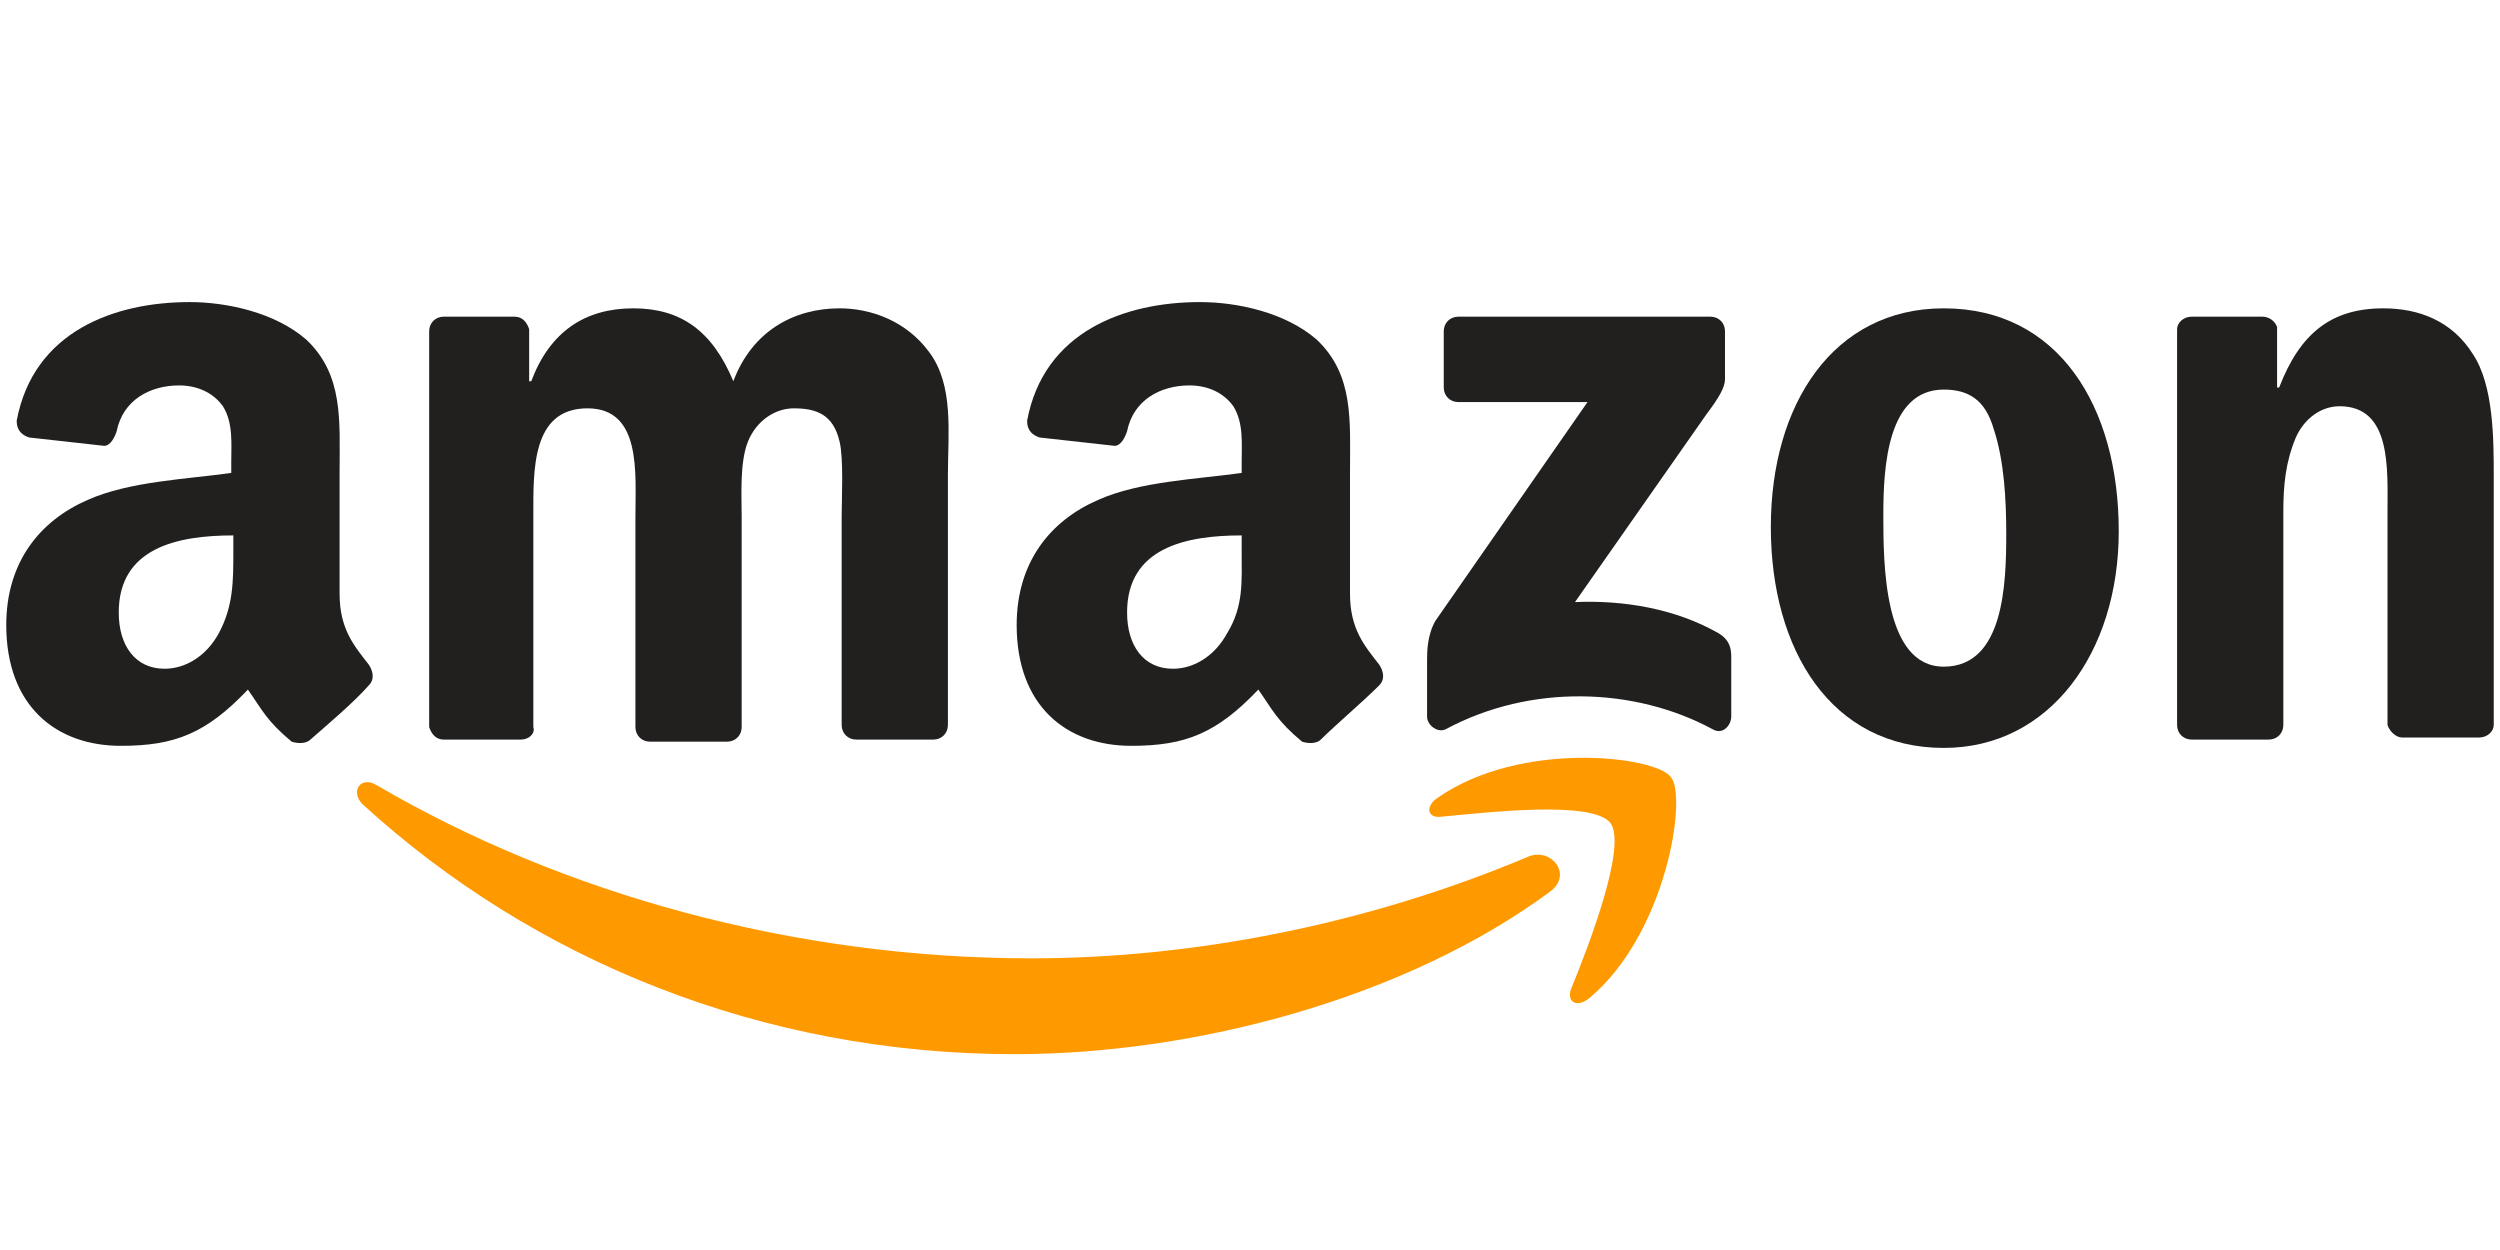
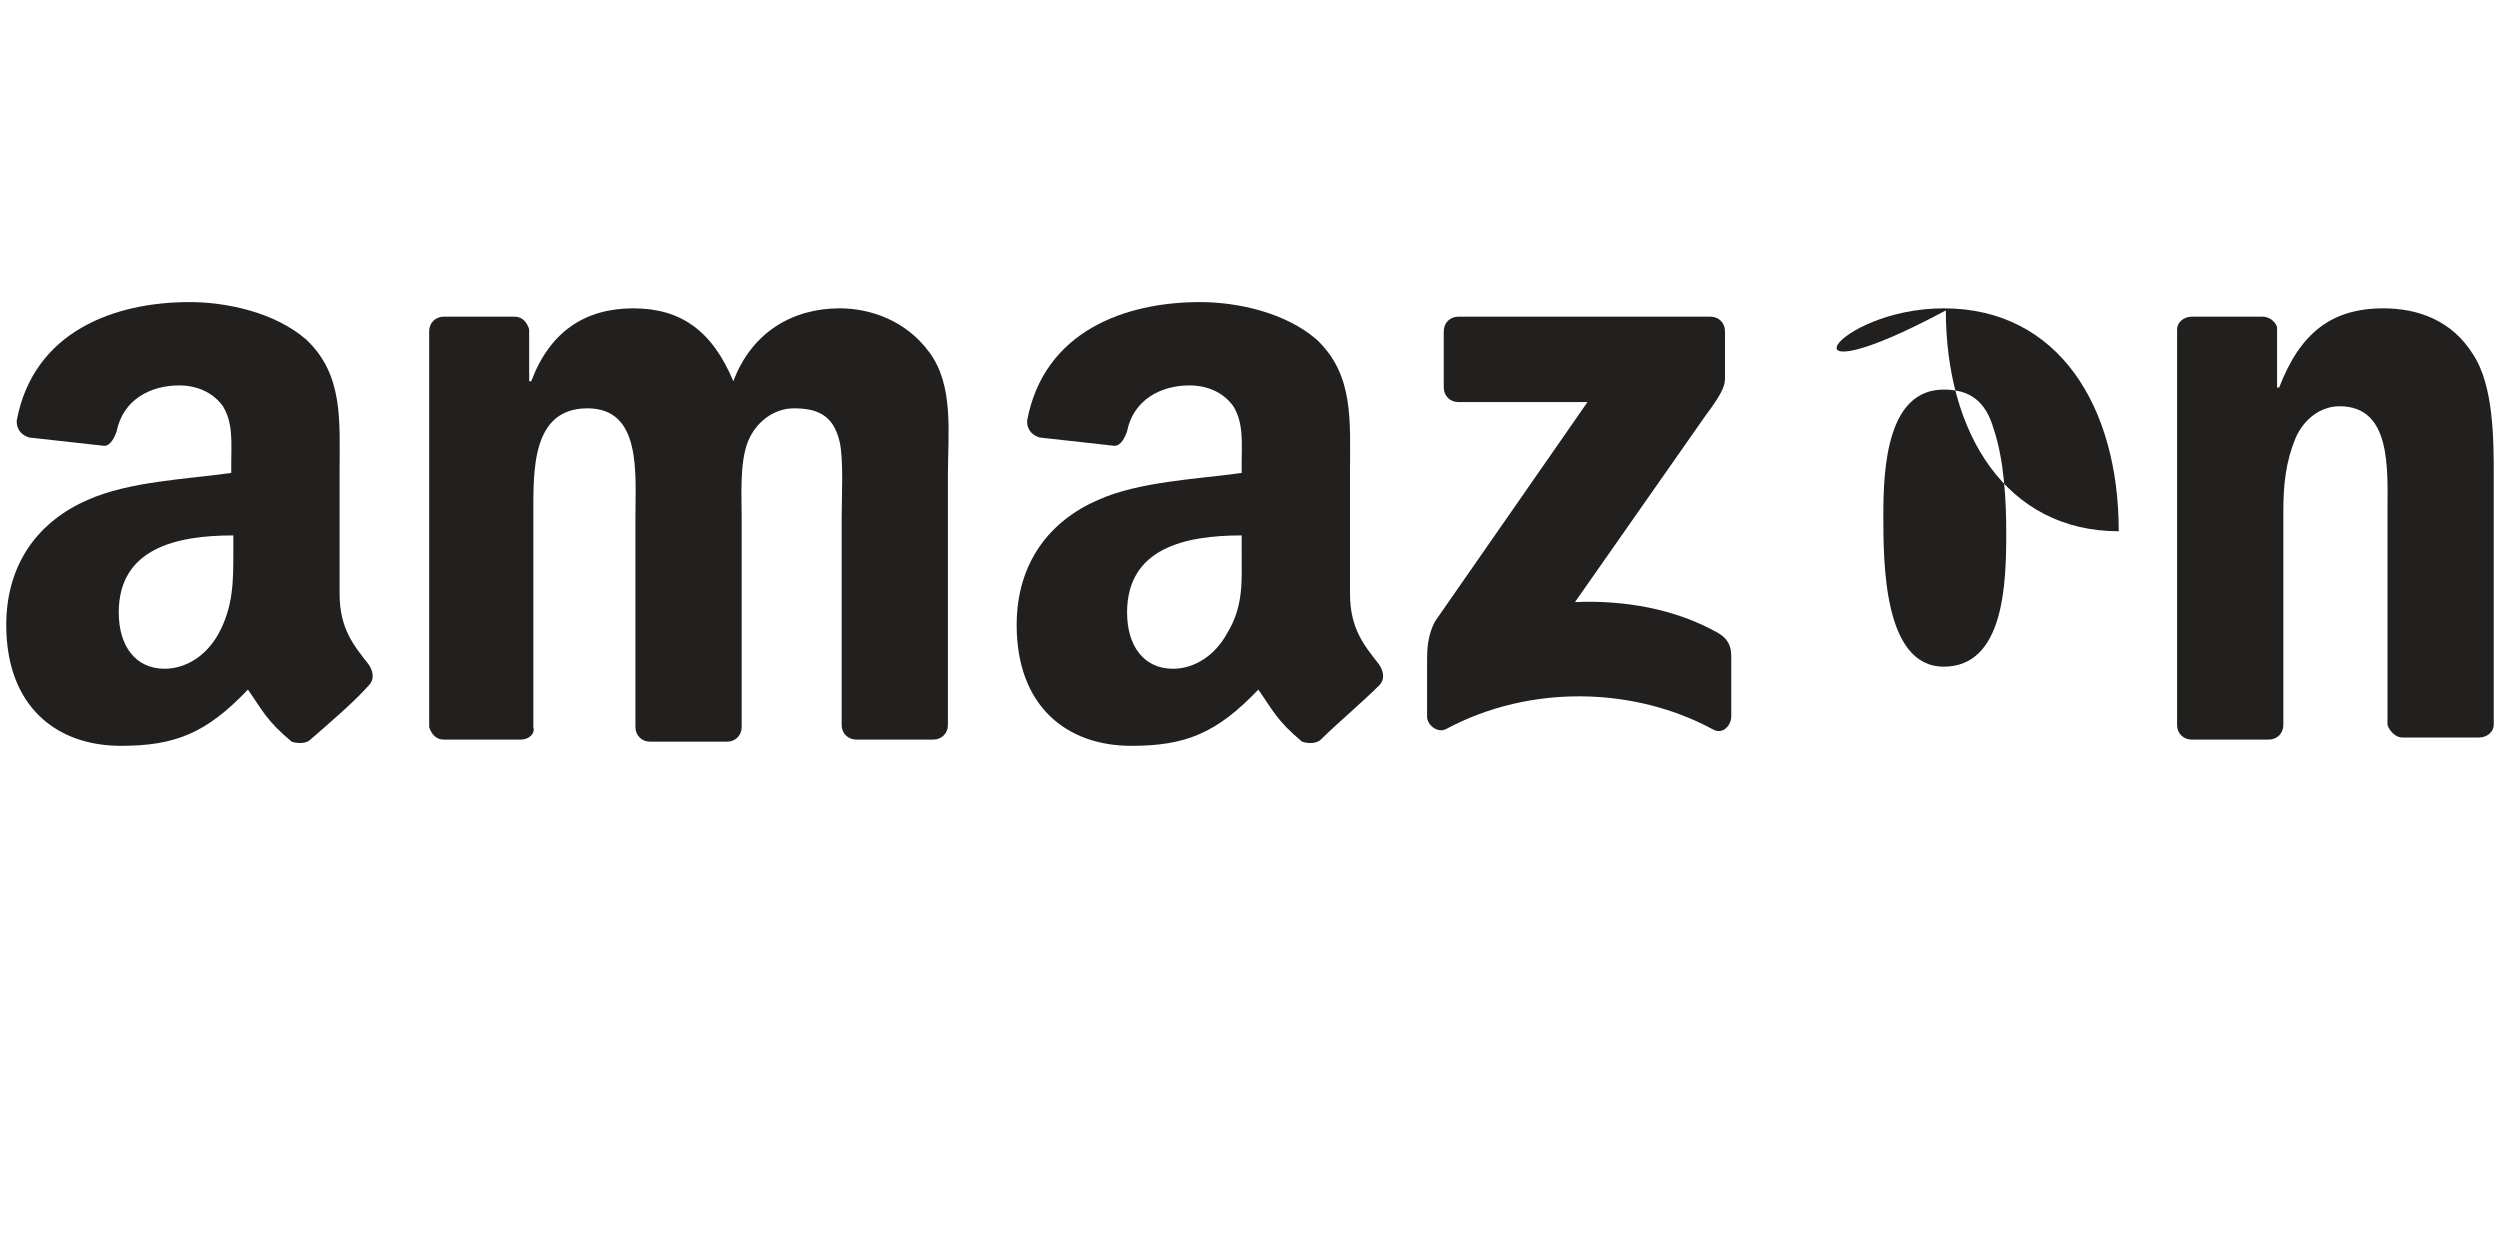
<svg xmlns="http://www.w3.org/2000/svg" version="1.1" x="0px" y="0px" viewBox="0 0 120 60" style="enable-background:new 0 0 120 60;" xml:space="preserve">
  <g id="Laag_1">
    <rect style="fill:#FFFFFF;" width="120" height="60" />
  </g>
  <g id="Laag_2">
-     <path id="path8" style="fill:#FF9900;" d="M74.4,42.8c-6.9,5.1-17,7.8-25.7,7.8c-12.1,0-23.1-4.5-31.3-12c-0.6-0.6-0.1-1.4,0.7-0.9   c8.9,5.2,20,8.3,31.4,8.3c7.7,0,16.1-1.6,23.9-4.9C74.5,40.7,75.5,42,74.4,42.8" />
-     <path id="path10" style="fill:#FF9900;" d="M77.3,39.5c-0.9-1.1-5.9-0.5-8.1-0.3c-0.7,0.1-0.8-0.5-0.2-0.9c4-2.8,10.5-2,11.2-1   c0.8,0.9-0.2,7.5-3.9,10.6c-0.6,0.5-1.1,0.2-0.9-0.4C76.3,45.3,78.1,40.6,77.3,39.5" />
    <path id="path12" style="fill:#221F1F;" d="M69.3,18.6v-2.7c0-0.4,0.3-0.7,0.7-0.7h12.1c0.4,0,0.7,0.3,0.7,0.7v2.3   c0,0.4-0.3,0.9-0.9,1.7l-6.3,9c2.3-0.1,4.8,0.3,6.9,1.5c0.5,0.3,0.6,0.7,0.6,1.1v2.9c0,0.4-0.4,0.9-0.9,0.6c-3.7-2-8.7-2.2-12.8,0   c-0.4,0.2-0.9-0.2-0.9-0.6v-2.7c0-0.4,0-1.2,0.4-1.9l7.3-10.5H70C69.6,19.3,69.3,19,69.3,18.6" />
    <path id="path14" style="fill:#221F1F;" d="M25,35.5h-3.7c-0.4,0-0.6-0.3-0.7-0.6v-19c0-0.4,0.3-0.7,0.7-0.7h3.4   c0.4,0,0.6,0.3,0.7,0.6v2.5h0.1c0.9-2.4,2.6-3.5,4.9-3.5c2.3,0,3.8,1.1,4.8,3.5c0.9-2.4,2.9-3.5,5.1-3.5c1.5,0,3.2,0.6,4.3,2.1   c1.2,1.6,0.9,3.9,0.9,5.9l0,12c0,0.4-0.3,0.7-0.7,0.7h-3.7c-0.4,0-0.7-0.3-0.7-0.7V24.8c0-0.8,0.1-2.8-0.1-3.6   c-0.3-1.3-1.1-1.6-2.2-1.6c-0.9,0-1.8,0.6-2.2,1.6s-0.3,2.6-0.3,3.6v10.1c0,0.4-0.3,0.7-0.7,0.7h-3.7c-0.4,0-0.7-0.3-0.7-0.7   l0-10.1c0-2.1,0.3-5.2-2.3-5.2c-2.7,0-2.6,3-2.6,5.2v10.1C25.7,35.2,25.4,35.5,25,35.5" />
-     <path id="path16" style="fill:#221F1F;" d="M93.3,14.8c5.5,0,8.4,4.7,8.4,10.7c0,5.8-3.3,10.4-8.4,10.4c-5.4,0-8.3-4.7-8.3-10.6   C85,19.4,88,14.8,93.3,14.8 M93.3,18.7c-2.7,0-2.9,3.7-2.9,6c0,2.3,0,7.3,2.9,7.3c2.9,0,3-4,3-6.4c0-1.6-0.1-3.5-0.6-5   C95.3,19.2,94.5,18.7,93.3,18.7" />
+     <path id="path16" style="fill:#221F1F;" d="M93.3,14.8c5.5,0,8.4,4.7,8.4,10.7c-5.4,0-8.3-4.7-8.3-10.6   C85,19.4,88,14.8,93.3,14.8 M93.3,18.7c-2.7,0-2.9,3.7-2.9,6c0,2.3,0,7.3,2.9,7.3c2.9,0,3-4,3-6.4c0-1.6-0.1-3.5-0.6-5   C95.3,19.2,94.5,18.7,93.3,18.7" />
    <path id="path18" style="fill:#221F1F;" d="M108.9,35.5h-3.7c-0.4,0-0.7-0.3-0.7-0.7l0-19c0-0.3,0.3-0.6,0.7-0.6h3.4   c0.3,0,0.6,0.2,0.7,0.5v2.9h0.1c1-2.6,2.5-3.8,5-3.8c1.7,0,3.3,0.6,4.3,2.2c1,1.5,1,4.1,1,5.9v11.9c0,0.3-0.3,0.6-0.7,0.6h-3.7   c-0.3,0-0.6-0.3-0.7-0.6V24.6c0-2.1,0.2-5.1-2.3-5.1c-0.9,0-1.7,0.6-2.1,1.5c-0.5,1.2-0.6,2.3-0.6,3.6v10.2   C109.6,35.2,109.3,35.5,108.9,35.5" />
    <path id="path30_00000026131352671419109930000016187974377393584814_" style="fill:#221F1F;" d="M11.2,26.5v-0.8   c-2.7,0-5.5,0.6-5.5,3.7c0,1.6,0.8,2.7,2.2,2.7c1,0,2-0.6,2.6-1.7C11.2,29.1,11.2,27.9,11.2,26.5 M14.9,35.5   c-0.2,0.2-0.6,0.2-0.9,0.1c-1.2-1-1.4-1.5-2.1-2.5c-2,2.1-3.5,2.7-6.1,2.7c-3.1,0-5.5-1.9-5.5-5.8c0-3,1.6-5,3.9-6   c2-0.9,4.8-1,6.9-1.3v-0.5c0-0.9,0.1-1.9-0.4-2.7c-0.5-0.7-1.3-1-2.1-1c-1.4,0-2.7,0.7-3,2.2c-0.1,0.3-0.3,0.7-0.6,0.7l-3.6-0.4   c-0.3-0.1-0.6-0.3-0.6-0.8c0.8-4.3,4.7-5.7,8.3-5.7c1.8,0,4.1,0.5,5.6,1.8c1.8,1.7,1.6,3.9,1.6,6.4v5.8c0,1.7,0.7,2.5,1.4,3.4   c0.2,0.3,0.3,0.7,0,1C17,33.7,15.7,34.8,14.9,35.5L14.9,35.5" />
    <path id="path30_00000163783482125501993740000013564795540462543035_" style="fill:#221F1F;" d="M59.6,26.5v-0.8   c-2.7,0-5.5,0.6-5.5,3.7c0,1.6,0.8,2.7,2.2,2.7c1,0,2-0.6,2.6-1.7C59.7,29.1,59.6,27.9,59.6,26.5 M63.4,35.5   c-0.2,0.2-0.6,0.2-0.9,0.1c-1.2-1-1.4-1.5-2.1-2.5c-2,2.1-3.5,2.7-6.1,2.7c-3.1,0-5.5-1.9-5.5-5.8c0-3,1.6-5,3.9-6   c2-0.9,4.8-1,6.9-1.3v-0.5c0-0.9,0.1-1.9-0.4-2.7c-0.5-0.7-1.3-1-2.1-1c-1.4,0-2.7,0.7-3,2.2c-0.1,0.3-0.3,0.7-0.6,0.7l-3.6-0.4   c-0.3-0.1-0.6-0.3-0.6-0.8c0.8-4.3,4.7-5.7,8.3-5.7c1.8,0,4.1,0.5,5.6,1.8c1.8,1.7,1.6,3.9,1.6,6.4v5.8c0,1.7,0.7,2.5,1.4,3.4   c0.2,0.3,0.3,0.7,0,1C65.4,33.7,64.1,34.8,63.4,35.5L63.4,35.5" />
  </g>
</svg>